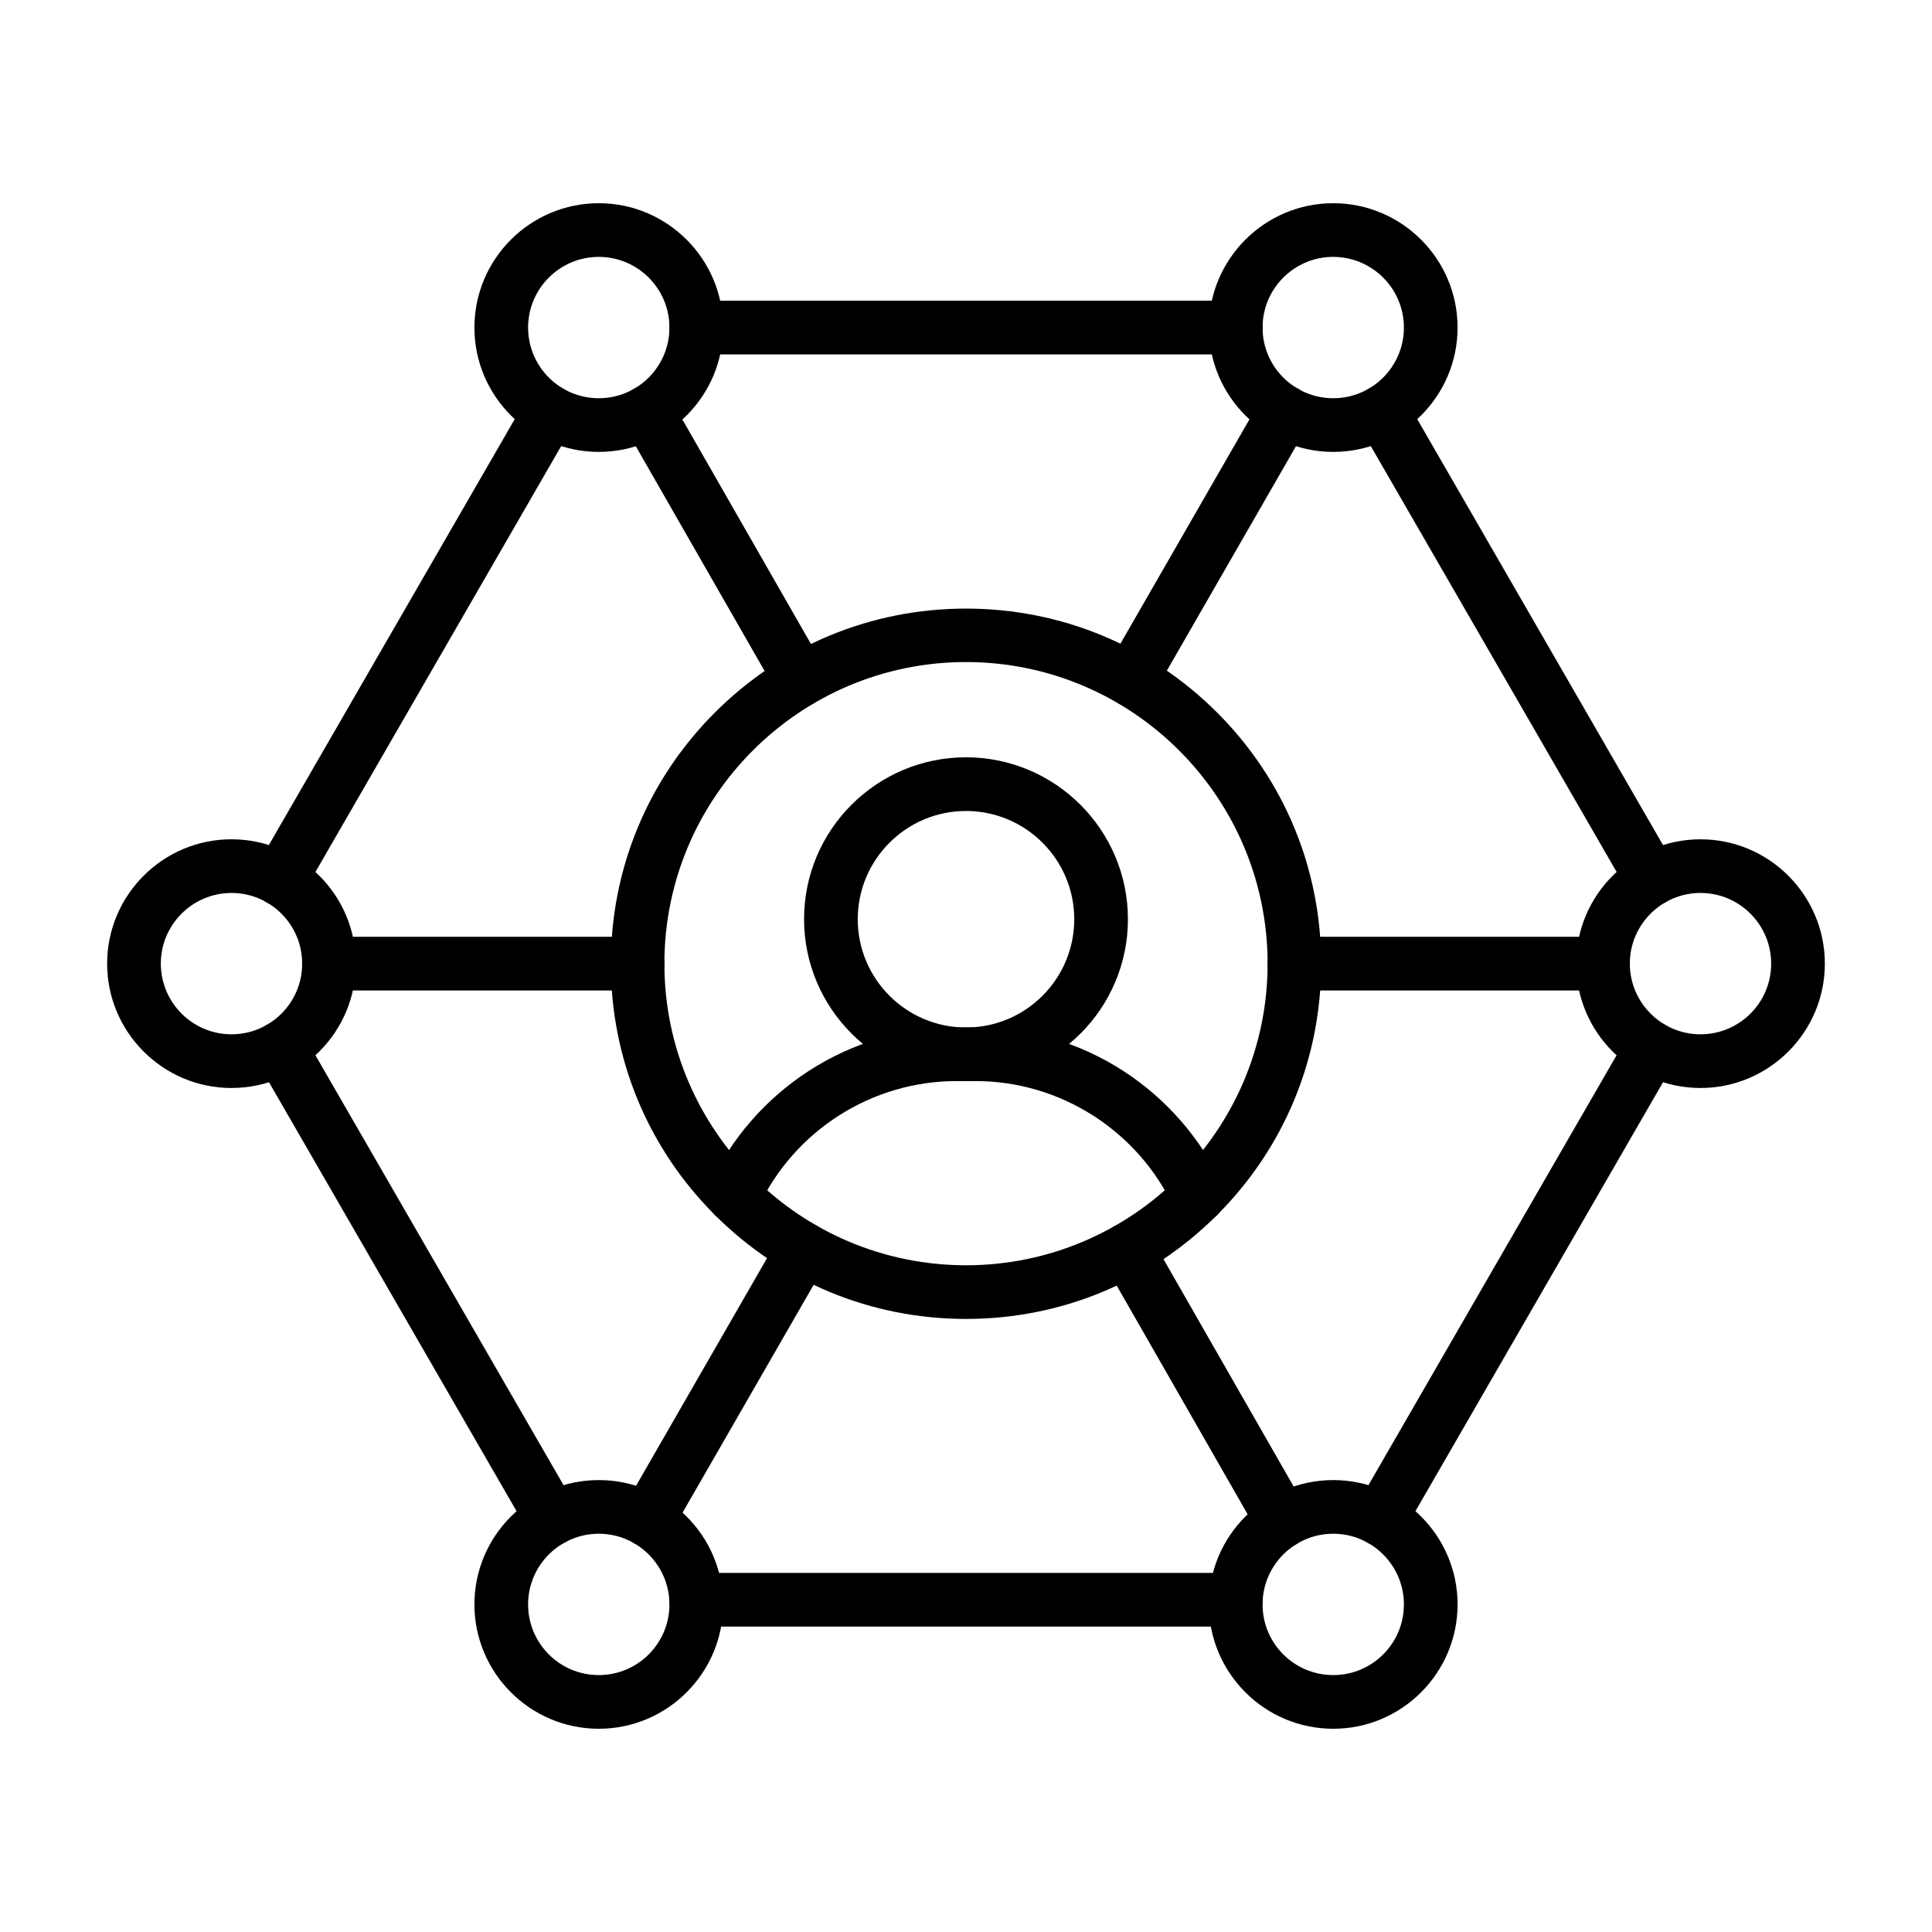
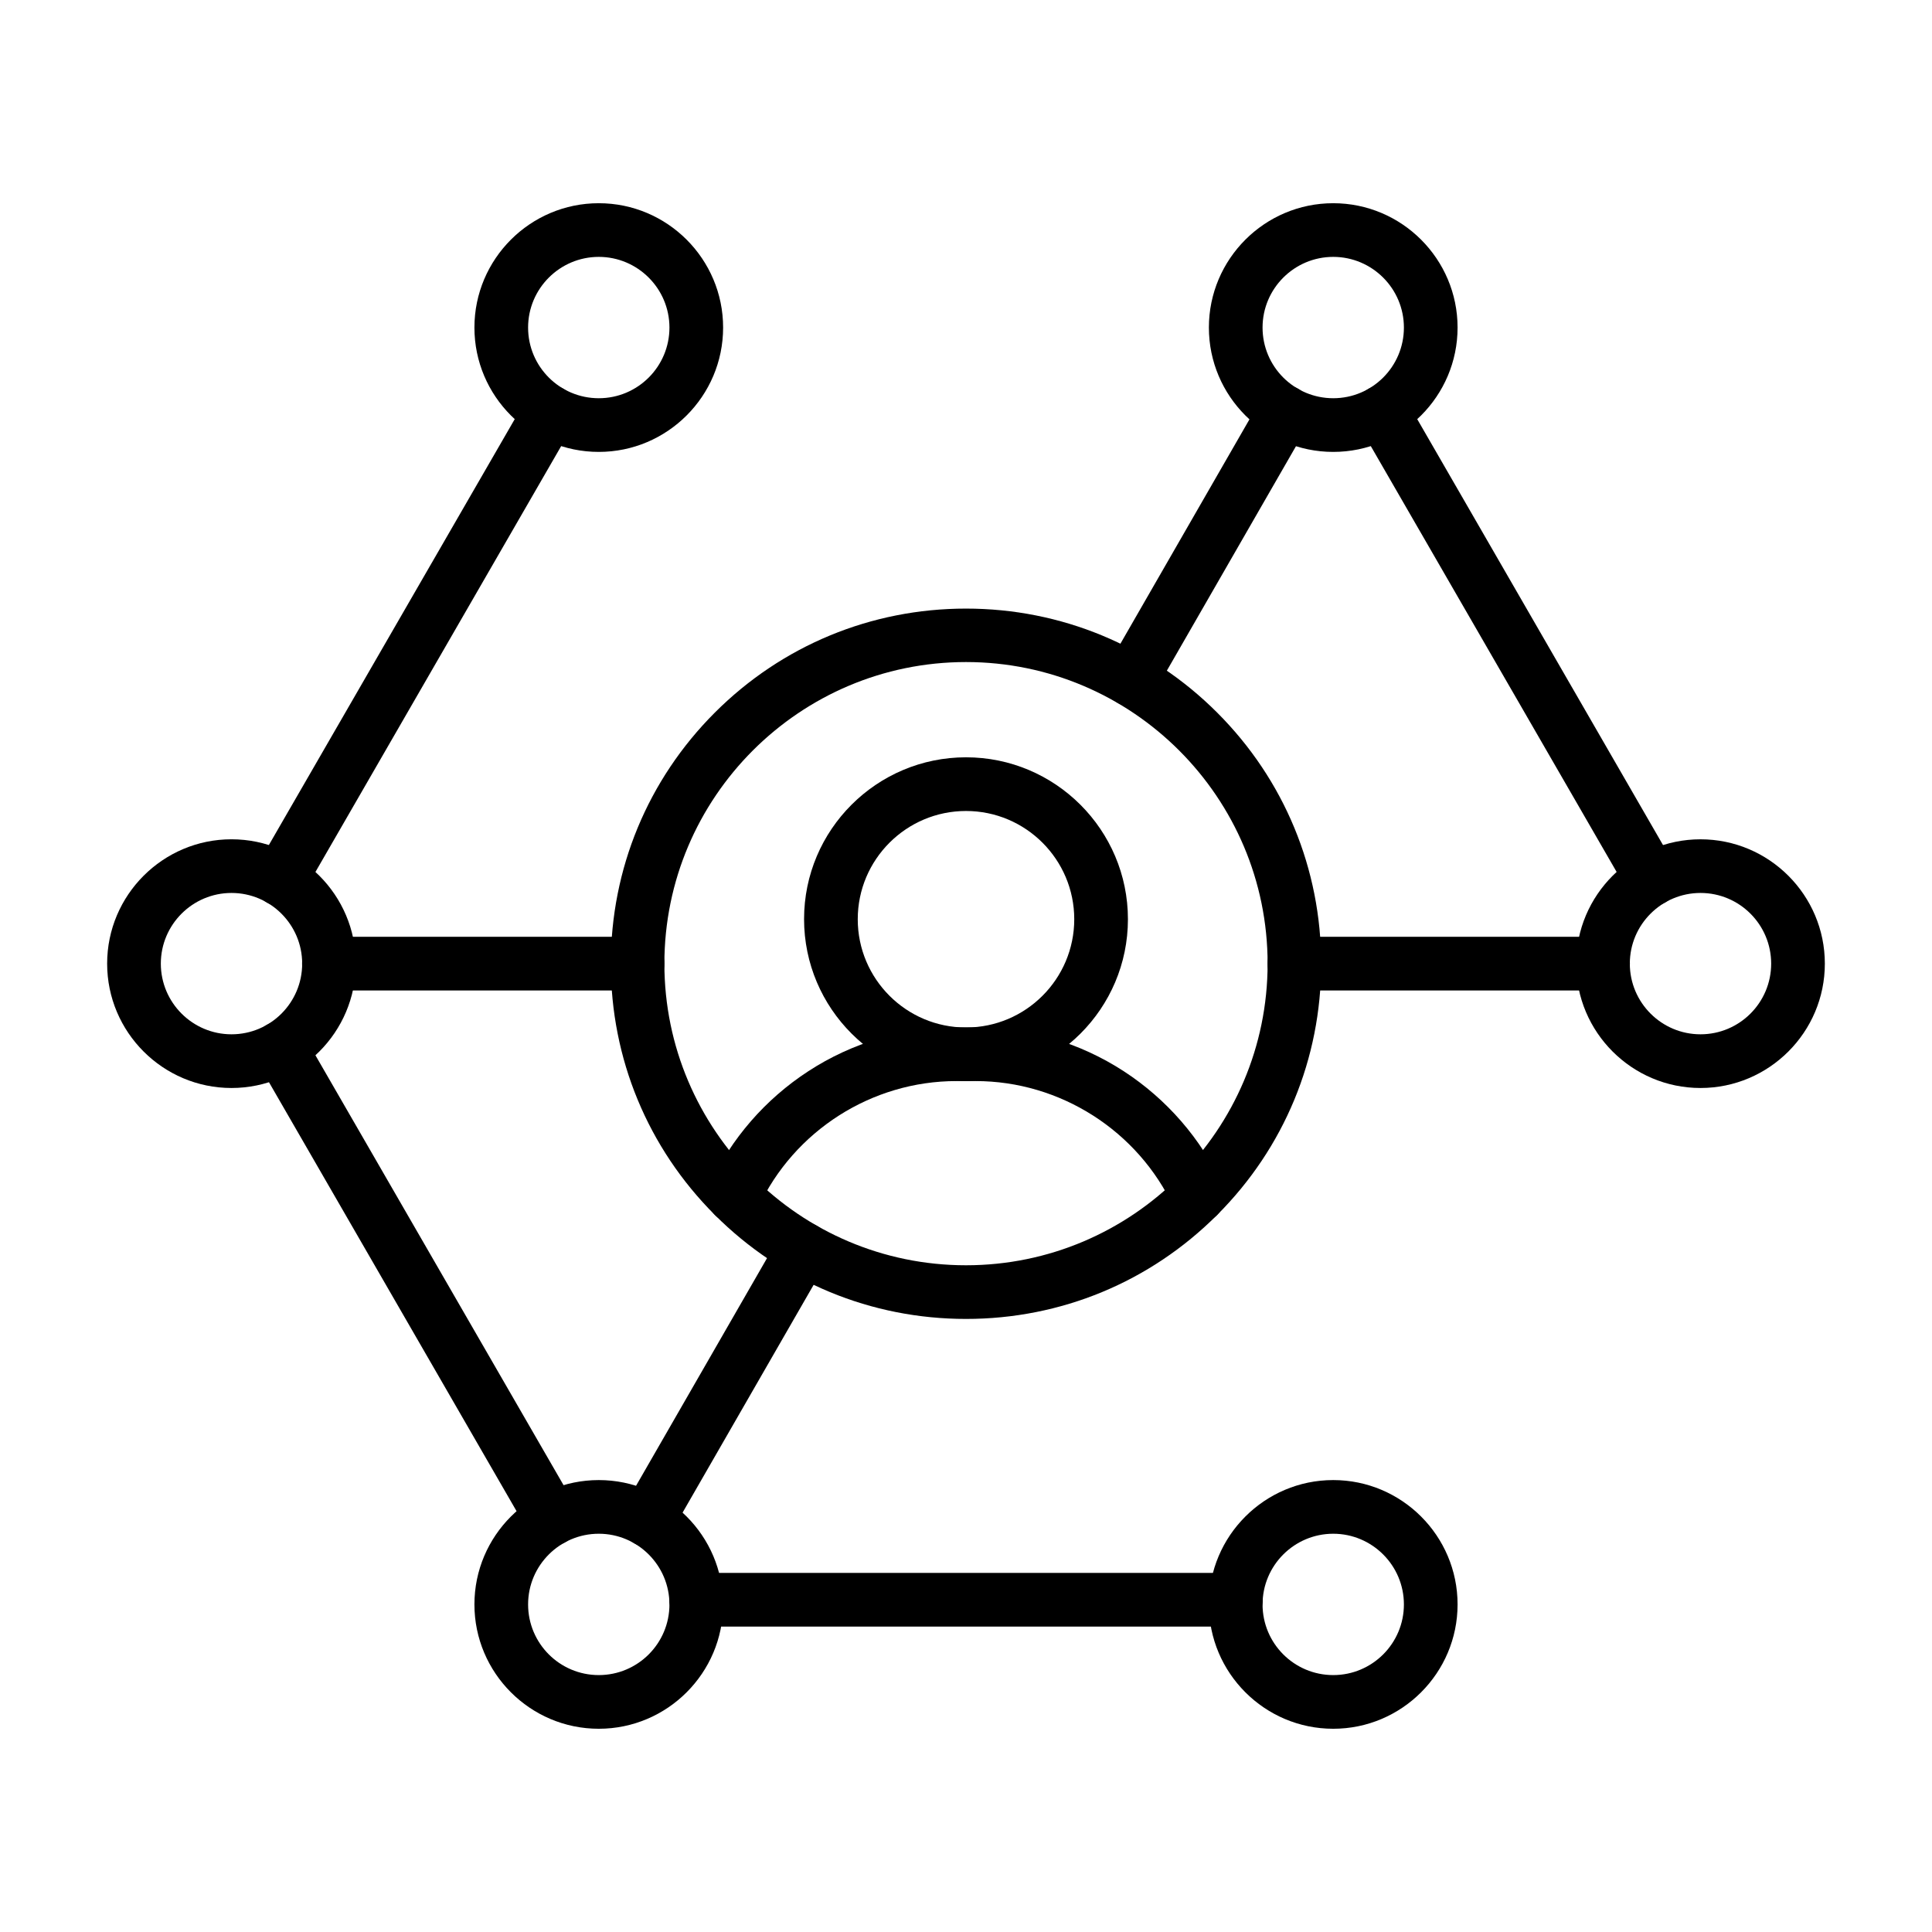
<svg xmlns="http://www.w3.org/2000/svg" fill="#000000" width="800px" height="800px" version="1.1" viewBox="144 144 512 512">
  <g>
    <path d="m581.75 384.11c-2.461 0-4.859-1.273-6.164-3.555l-71.48-123.82c-1.957-3.406-0.801-7.766 2.609-9.719 3.406-1.957 7.766-0.801 9.719 2.609l71.453 123.82c1.957 3.406 0.801 7.766-2.609 9.719-1.125 0.652-2.34 0.949-3.527 0.949z" />
    <path d="m471.51 575.06h-143.02c-3.941 0-7.113-3.172-7.113-7.113 0-3.941 3.172-7.113 7.113-7.113h143.05c3.941 0 7.113 3.172 7.113 7.113 0 3.941-3.199 7.113-7.141 7.113z" />
    <path d="m218.24 384.11c-1.215 0-2.43-0.297-3.555-0.949-3.406-1.957-4.562-6.312-2.609-9.719l71.48-123.82c1.957-3.406 6.312-4.562 9.719-2.609 3.406 1.957 4.562 6.312 2.609 9.719l-71.449 123.82c-1.336 2.281-3.734 3.555-6.195 3.555z" />
    <path d="m290.29 553.63c-2.461 0-4.859-1.273-6.164-3.555l-72.016-124.77c-1.957-3.406-0.801-7.766 2.609-9.719 3.406-1.957 7.766-0.801 9.719 2.609l72.016 124.77c1.957 3.406 0.801 7.766-2.609 9.719-1.125 0.652-2.34 0.945-3.555 0.945z" />
-     <path d="m509.71 553.63c-1.215 0-2.43-0.297-3.555-0.949-3.406-1.957-4.562-6.312-2.609-9.719l72.016-124.77c1.957-3.406 6.312-4.562 9.719-2.609 3.406 1.957 4.562 6.312 2.609 9.719l-72.016 124.77c-1.332 2.285-3.703 3.559-6.164 3.559z" />
-     <path d="m471.48 237.92h-142.96c-3.941 0-7.113-3.172-7.113-7.113s3.172-7.113 7.113-7.113h142.99c3.941 0 7.113 3.172 7.113 7.113s-3.199 7.113-7.141 7.113z" />
    <path d="m497.32 263.76c-18.168 0-32.953-14.789-32.953-32.953 0-18.168 14.789-32.953 32.953-32.953 18.168 0 32.953 14.789 32.953 32.953 0 18.164-14.789 32.953-32.953 32.953zm0-51.684c-10.312 0-18.73 8.387-18.73 18.73s8.387 18.73 18.73 18.73 18.73-8.387 18.73-18.73c-0.004-10.344-8.418-18.73-18.73-18.73z" />
    <path d="m302.68 263.76c-18.168 0-32.953-14.789-32.953-32.953 0-18.168 14.789-32.953 32.953-32.953 18.168 0 32.953 14.789 32.953 32.953 0 18.164-14.789 32.953-32.953 32.953zm0-51.684c-10.312 0-18.73 8.387-18.73 18.73s8.387 18.73 18.73 18.73 18.73-8.387 18.73-18.73c-0.004-10.344-8.418-18.73-18.73-18.73z" />
    <path d="m205.35 432.33c-18.168 0-32.957-14.789-32.957-32.957s14.789-32.953 32.953-32.953c18.168 0 32.953 14.789 32.953 32.953-0.023 18.168-14.785 32.957-32.949 32.957zm0-51.688c-10.312 0-18.73 8.387-18.73 18.73 0 10.312 8.387 18.73 18.73 18.73s18.73-8.387 18.73-18.73c0-10.34-8.418-18.73-18.73-18.73z" />
    <path d="m594.65 432.33c-18.168 0-32.953-14.789-32.953-32.953 0-18.168 14.789-32.953 32.953-32.953 18.168 0 32.953 14.789 32.953 32.953 0 18.164-14.789 32.953-32.953 32.953zm0-51.688c-10.312 0-18.73 8.387-18.73 18.73 0 10.312 8.387 18.73 18.73 18.73s18.73-8.387 18.73-18.73c-0.004-10.34-8.391-18.73-18.73-18.73z" />
    <path d="m497.32 602.14c-18.168 0-32.953-14.789-32.953-32.953 0-18.168 14.789-32.953 32.953-32.953 18.168 0 32.953 14.789 32.953 32.953 0 18.164-14.789 32.953-32.953 32.953zm0-51.684c-10.312 0-18.73 8.387-18.73 18.73s8.387 18.73 18.73 18.73 18.73-8.387 18.73-18.73c-0.004-10.344-8.418-18.73-18.73-18.73z" />
    <path d="m302.68 602.14c-18.168 0-32.953-14.789-32.953-32.953 0-18.168 14.789-32.953 32.953-32.953 18.168 0 32.953 14.789 32.953 32.953 0 18.164-14.789 32.953-32.953 32.953zm0-51.684c-10.312 0-18.73 8.387-18.73 18.73s8.387 18.73 18.73 18.73 18.73-8.387 18.73-18.73c-0.004-10.344-8.418-18.73-18.73-18.73z" />
    <path d="m338.5 468.1c-1.008 0-2.016-0.207-2.992-0.68-3.555-1.66-5.098-5.898-3.438-9.453 5.719-12.27 14.758-22.672 26.141-30.082 11.676-7.617 25.281-11.617 39.266-11.617h5.066c13.988 0 27.59 4.031 39.266 11.617 11.379 7.41 20.418 17.812 26.141 30.082 1.66 3.555 0.117 7.793-3.438 9.453s-7.793 0.117-9.453-3.438c-9.484-20.332-30.082-33.488-52.516-33.488h-5.066c-22.434 0-43.031 13.129-52.516 33.488-1.215 2.578-3.793 4.117-6.461 4.117z" />
    <path d="m400 430.49c-23.648 0-42.914-19.234-42.914-42.914s19.262-42.883 42.914-42.883c23.648 0 42.914 19.234 42.914 42.914-0.004 23.68-19.266 42.883-42.914 42.883zm0-71.57c-15.824 0-28.688 12.863-28.688 28.688s12.863 28.688 28.688 28.688 28.688-12.863 28.688-28.688-12.863-28.688-28.688-28.688z" />
    <path d="m400 493.53c-25.16 0-48.781-9.781-66.562-27.562s-27.562-41.43-27.562-66.562c0-25.133 9.781-48.781 27.562-66.562s41.43-27.562 66.562-27.562 48.781 9.781 66.562 27.562 27.562 41.43 27.562 66.562c0 25.133-9.781 48.781-27.562 66.562-17.785 17.785-41.402 27.562-66.562 27.562zm0-174.08c-44.07 0-79.93 35.859-79.93 79.93 0 44.07 35.859 79.93 79.93 79.93s79.93-35.859 79.93-79.93c-0.004-44.07-35.863-79.93-79.93-79.93z" />
-     <path d="m483.87 554.25c-2.461 0-4.859-1.273-6.164-3.586l-41.164-71.898c-1.957-3.406-0.77-7.766 2.637-9.719 3.406-1.957 7.766-0.77 9.719 2.637l41.164 71.898c1.957 3.406 0.77 7.766-2.637 9.719-1.152 0.652-2.367 0.949-3.555 0.949z" />
-     <path d="m356.17 331.3c-2.461 0-4.859-1.273-6.164-3.586l-40.66-70.945c-1.957-3.406-0.77-7.766 2.637-9.719 3.406-1.957 7.766-0.77 9.719 2.637l40.629 70.949c1.957 3.406 0.77 7.766-2.637 9.719-1.125 0.621-2.34 0.945-3.523 0.945z" />
    <path d="m315.54 553.9c-1.215 0-2.43-0.297-3.527-0.949-3.406-1.957-4.562-6.312-2.609-9.719l41.316-71.809c1.957-3.406 6.312-4.562 9.719-2.609 3.406 1.957 4.562 6.312 2.609 9.719l-41.312 71.809c-1.332 2.285-3.734 3.559-6.195 3.559z" />
    <path d="m443.65 331.18c-1.215 0-2.43-0.297-3.527-0.949-3.406-1.957-4.562-6.312-2.609-9.719l40.777-70.891c1.957-3.406 6.312-4.562 9.719-2.609 3.406 1.957 4.562 6.312 2.609 9.719l-40.777 70.891c-1.332 2.285-3.731 3.559-6.191 3.559z" />
    <path d="m312.96 406.49h-81.797c-3.941 0-7.113-3.172-7.113-7.113s3.172-7.113 7.113-7.113h81.797c3.941 0 7.113 3.172 7.113 7.113s-3.172 7.113-7.113 7.113z" />
    <path d="m568.83 406.49h-81.797c-3.941 0-7.113-3.172-7.113-7.113s3.172-7.113 7.113-7.113h81.797c3.941 0 7.113 3.172 7.113 7.113s-3.199 7.113-7.113 7.113z" />
  </g>
</svg>